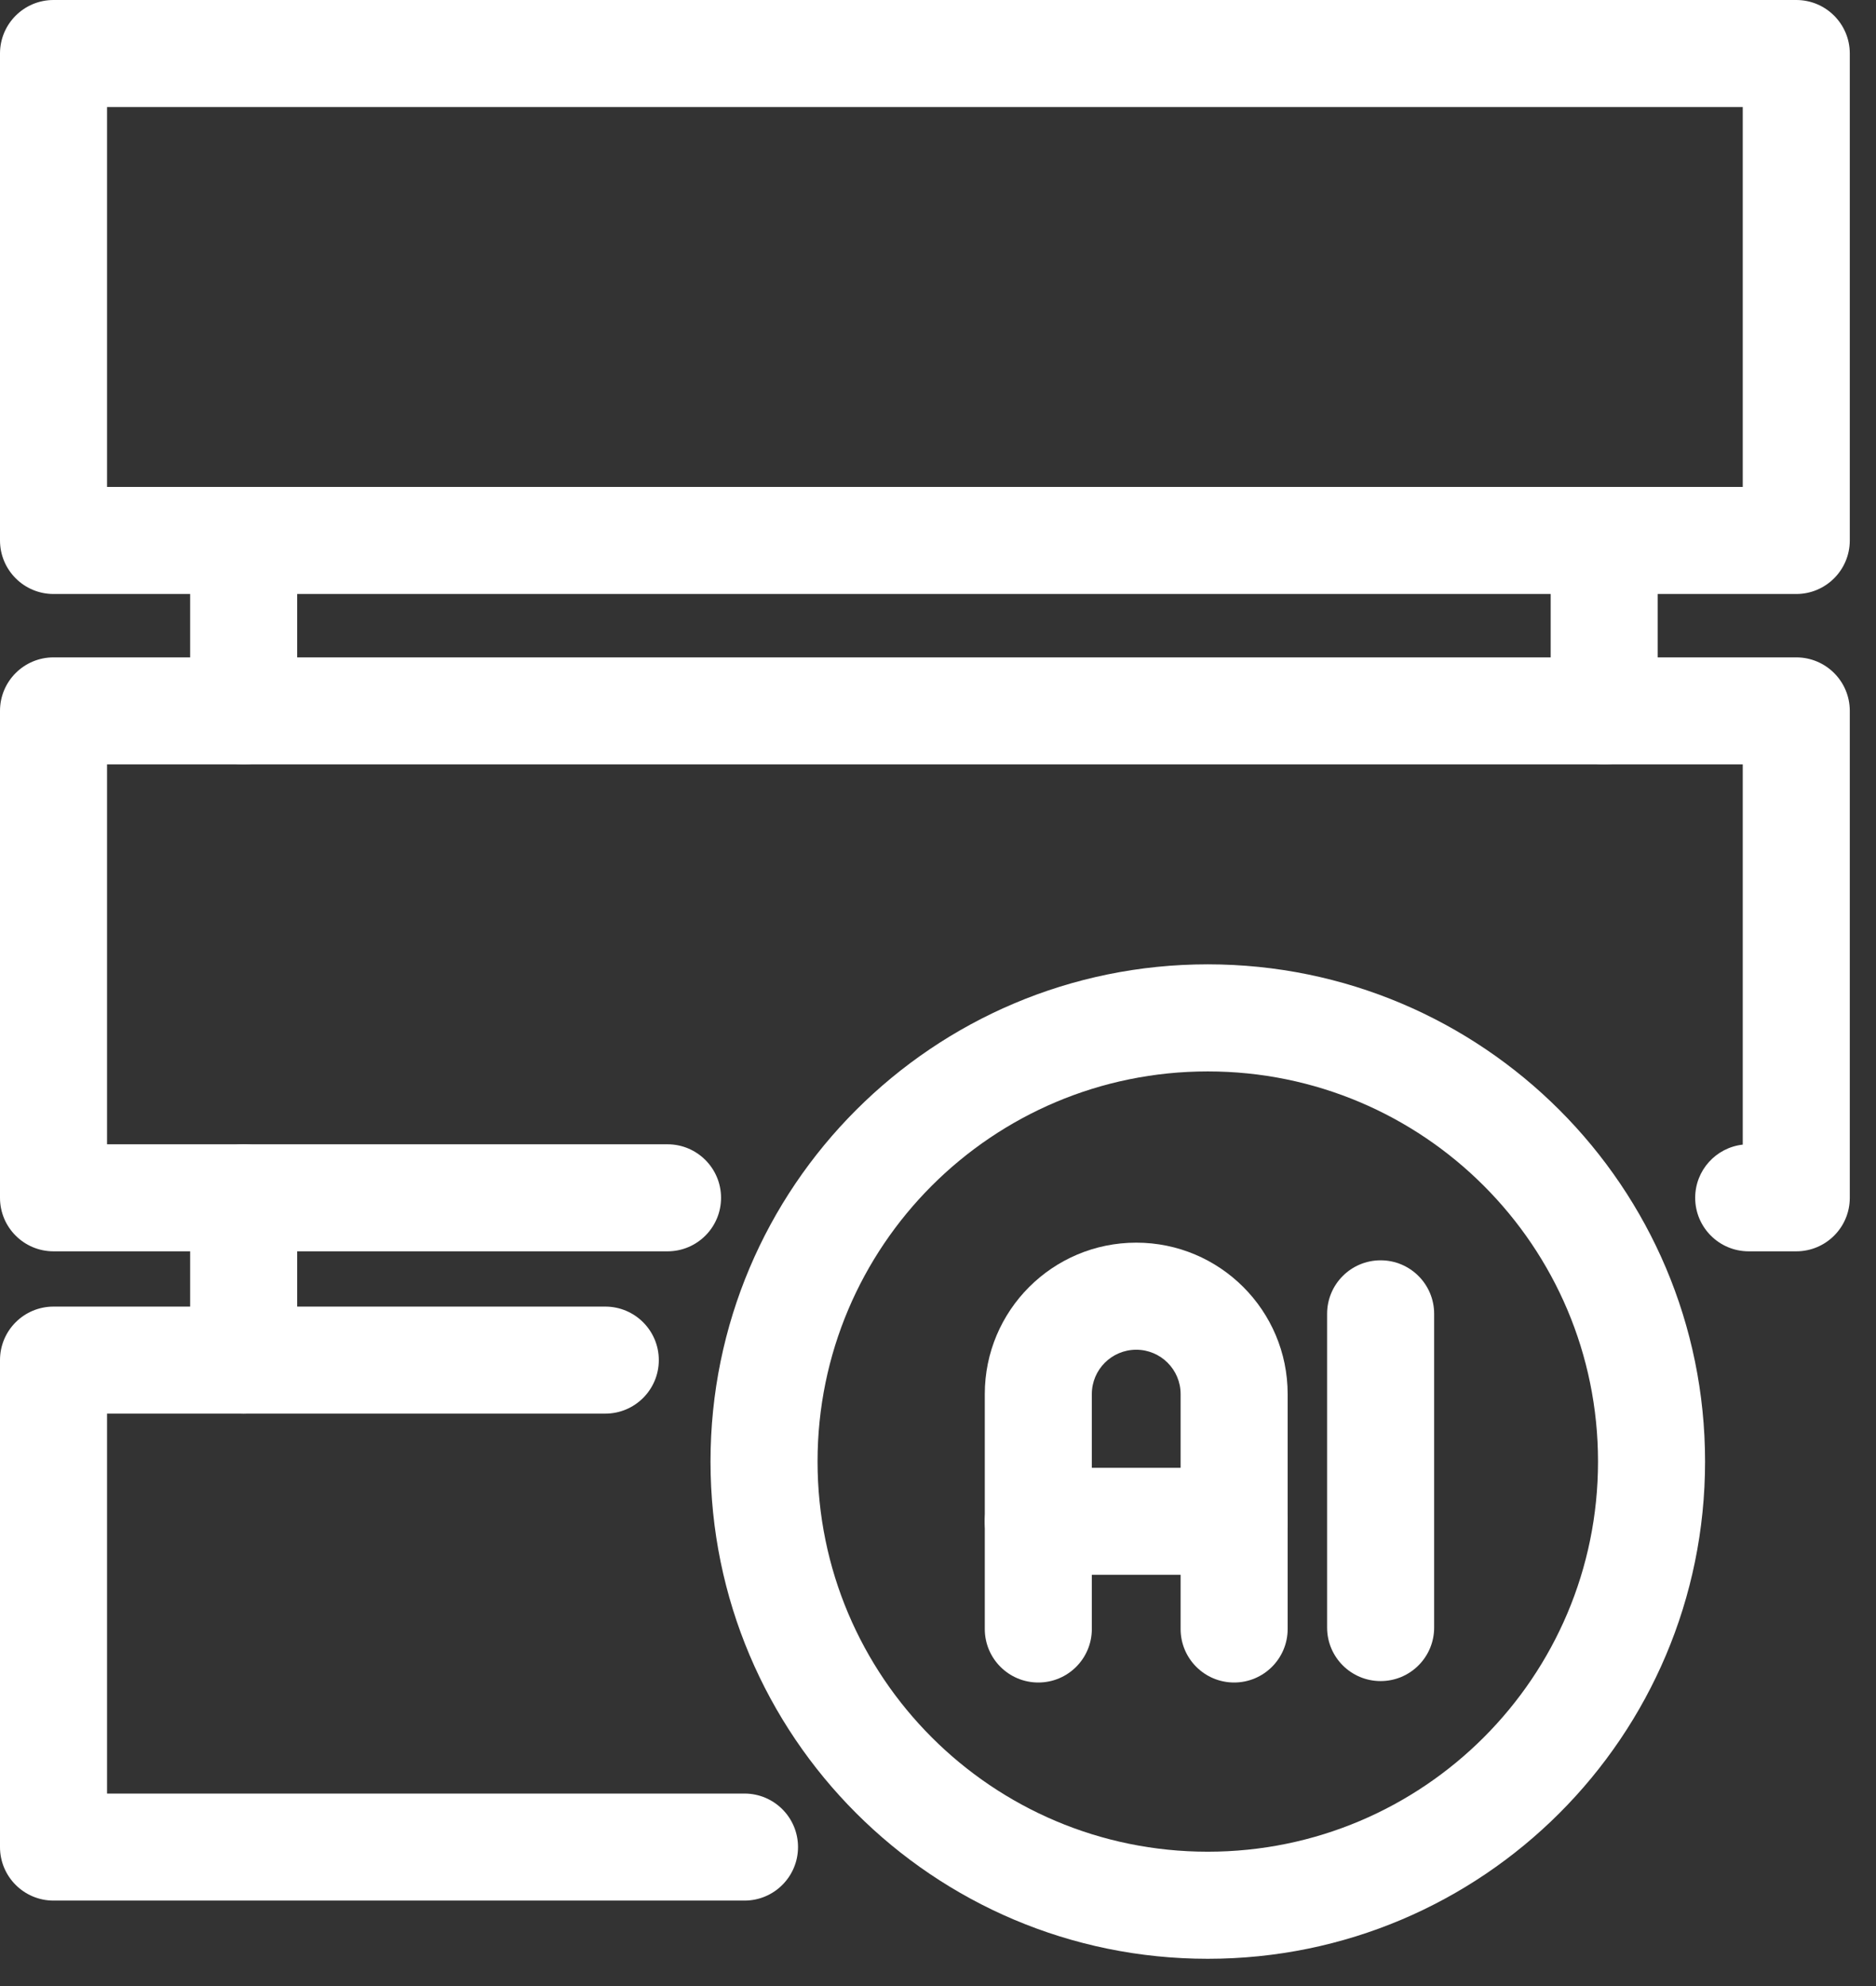
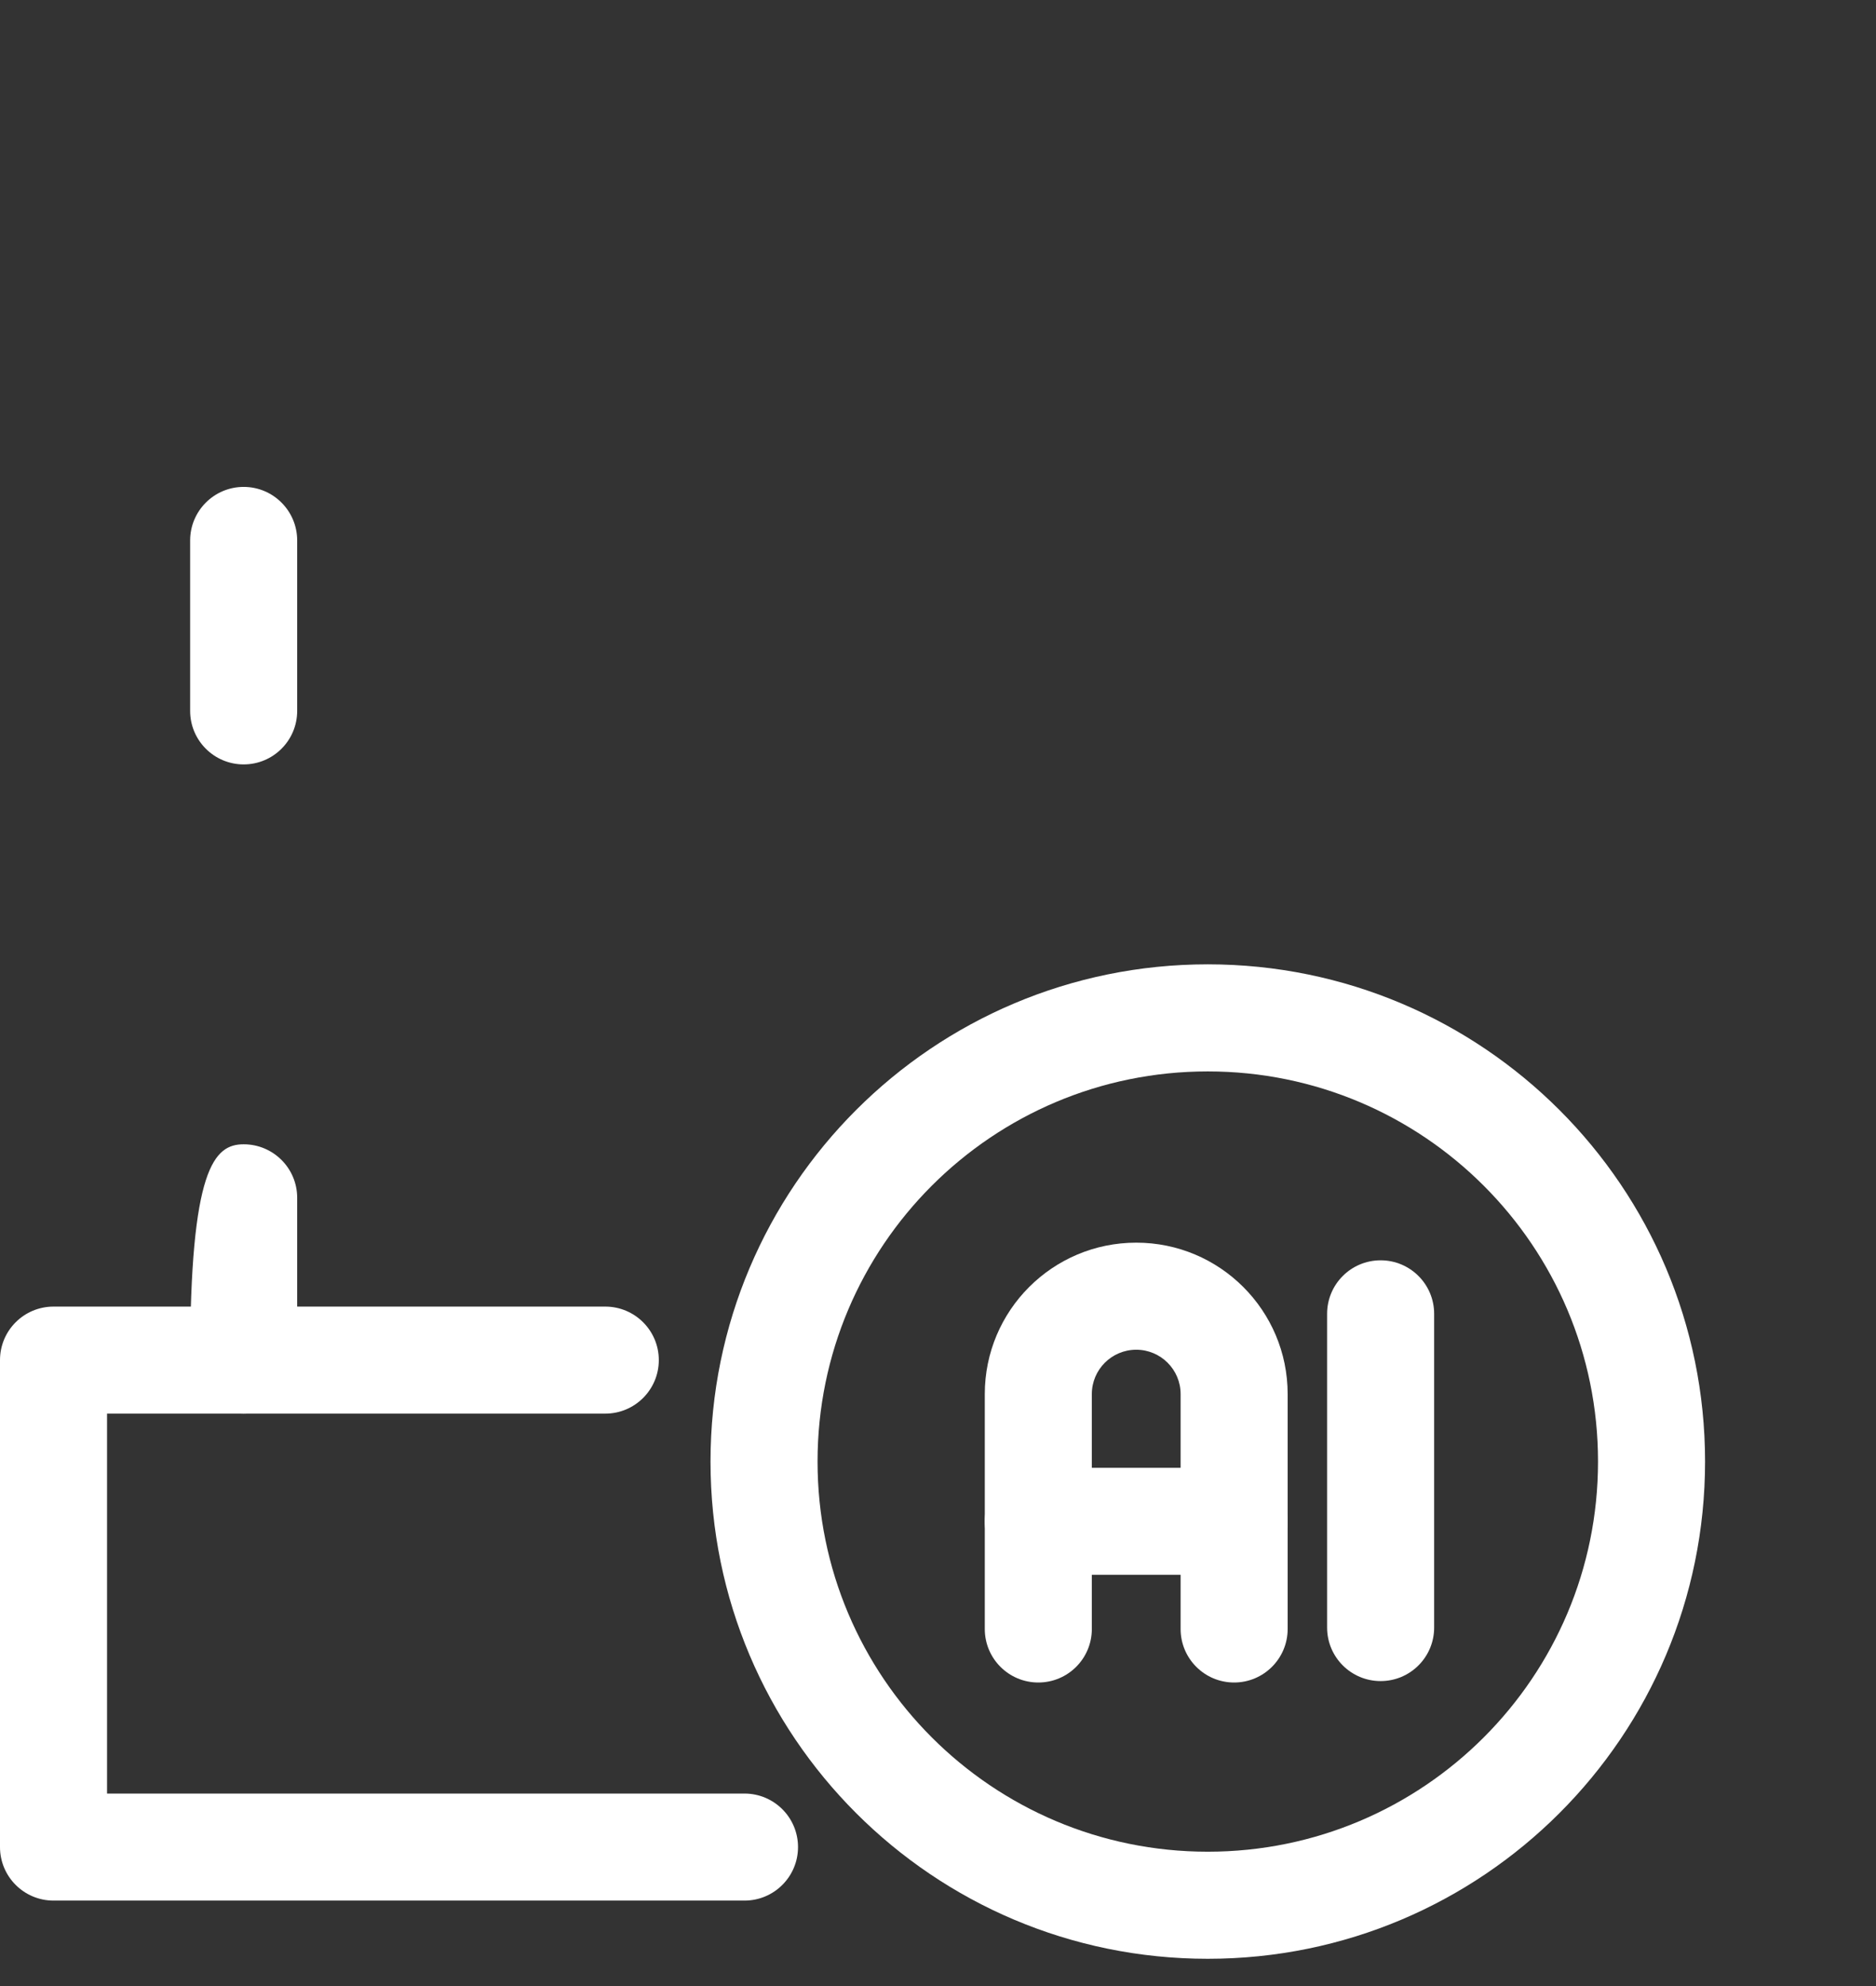
<svg xmlns="http://www.w3.org/2000/svg" width="34" height="36" viewBox="0 0 34 36" fill="none">
  <rect x="0" y="0" width="34" height="36" fill="#333333" stroke="none" />
-   <path fill-rule="evenodd" clip-rule="evenodd" d="M0 0.97C0 0.434 0.434 0 0.97 0H32.555C33.091 0 33.525 0.434 33.525 0.97V9.796C33.525 10.332 33.091 10.767 32.555 10.767H0.97C0.434 10.767 0 10.332 0 9.796V0.97ZM1.94 1.94V8.826H31.585V1.94H1.94Z" fill="white" />
-   <path fill-rule="evenodd" clip-rule="evenodd" d="M0 12.886C0 12.35 0.434 11.916 0.97 11.916H32.555C33.091 11.916 33.525 12.35 33.525 12.886V21.712C33.525 22.248 33.091 22.682 32.555 22.682H31.693C31.157 22.682 30.723 22.248 30.723 21.712C30.723 21.213 31.1 20.802 31.585 20.748V13.856H1.94V20.742H12.098C12.634 20.742 13.068 21.177 13.068 21.712C13.068 22.248 12.634 22.682 12.098 22.682H0.97C0.434 22.682 0 22.248 0 21.712V12.886Z" fill="white" />
  <path fill-rule="evenodd" clip-rule="evenodd" d="M0 24.654C0 24.118 0.434 23.684 0.97 23.684H10.97C11.505 23.684 11.94 24.118 11.94 24.654C11.94 25.19 11.505 25.624 10.97 25.624H1.94V32.511H13.493C14.029 32.511 14.463 32.945 14.463 33.481C14.463 34.016 14.029 34.451 13.493 34.451H0.97C0.434 34.451 0 34.016 0 33.481V24.654Z" fill="white" />
  <path fill-rule="evenodd" clip-rule="evenodd" d="M14.817 26.493C14.817 30.399 17.983 33.565 21.889 33.565C25.795 33.565 28.962 30.399 28.962 26.493C28.962 22.587 25.795 19.421 21.889 19.421C17.983 19.421 14.817 22.587 14.817 26.493ZM21.889 35.506C16.912 35.506 12.877 31.471 12.877 26.493C12.877 21.515 16.912 17.48 21.889 17.48C26.867 17.48 30.902 21.515 30.902 26.493C30.902 31.471 26.867 35.506 21.889 35.506Z" fill="white" />
  <path fill-rule="evenodd" clip-rule="evenodd" d="M25.022 22.845C25.558 22.845 25.992 23.279 25.992 23.815L25.992 29.502C25.992 30.038 25.558 30.472 25.022 30.472C24.486 30.472 24.052 30.038 24.052 29.502L24.052 23.815C24.052 23.279 24.486 22.845 25.022 22.845Z" fill="white" />
  <path fill-rule="evenodd" clip-rule="evenodd" d="M17.848 25.27C17.848 23.754 19.077 22.525 20.593 22.525C22.108 22.525 23.337 23.754 23.337 25.27V29.528C23.337 30.064 22.902 30.498 22.367 30.498C21.831 30.498 21.397 30.064 21.397 29.528V25.27C21.397 24.826 21.037 24.466 20.593 24.466C20.148 24.466 19.788 24.826 19.788 25.27V29.528C19.788 30.064 19.354 30.498 18.818 30.498C18.282 30.498 17.848 30.064 17.848 29.528V25.27Z" fill="white" />
  <path fill-rule="evenodd" clip-rule="evenodd" d="M17.848 27.576C17.848 27.04 18.282 26.606 18.818 26.606H22.367C22.902 26.606 23.337 27.04 23.337 27.576C23.337 28.112 22.902 28.546 22.367 28.546H18.818C18.282 28.546 17.848 28.112 17.848 27.576Z" fill="white" />
-   <path fill-rule="evenodd" clip-rule="evenodd" d="M29.074 8.826C29.61 8.826 30.044 9.261 30.044 9.797V12.886C30.044 13.422 29.61 13.856 29.074 13.856C28.538 13.856 28.104 13.422 28.104 12.886V9.797C28.104 9.261 28.538 8.826 29.074 8.826Z" fill="white" />
  <path fill-rule="evenodd" clip-rule="evenodd" d="M4.416 8.826C4.952 8.826 5.386 9.261 5.386 9.797V12.886C5.386 13.422 4.952 13.856 4.416 13.856C3.881 13.856 3.446 13.422 3.446 12.886V9.797C3.446 9.261 3.881 8.826 4.416 8.826Z" fill="white" />
-   <path fill-rule="evenodd" clip-rule="evenodd" d="M4.416 20.742C4.952 20.742 5.386 21.176 5.386 21.712V24.654C5.386 25.19 4.952 25.624 4.416 25.624C3.881 25.624 3.446 25.19 3.446 24.654V21.712C3.446 21.176 3.881 20.742 4.416 20.742Z" fill="white" />
+   <path fill-rule="evenodd" clip-rule="evenodd" d="M4.416 20.742C4.952 20.742 5.386 21.176 5.386 21.712V24.654C5.386 25.19 4.952 25.624 4.416 25.624C3.881 25.624 3.446 25.19 3.446 24.654C3.446 21.176 3.881 20.742 4.416 20.742Z" fill="white" />
</svg>